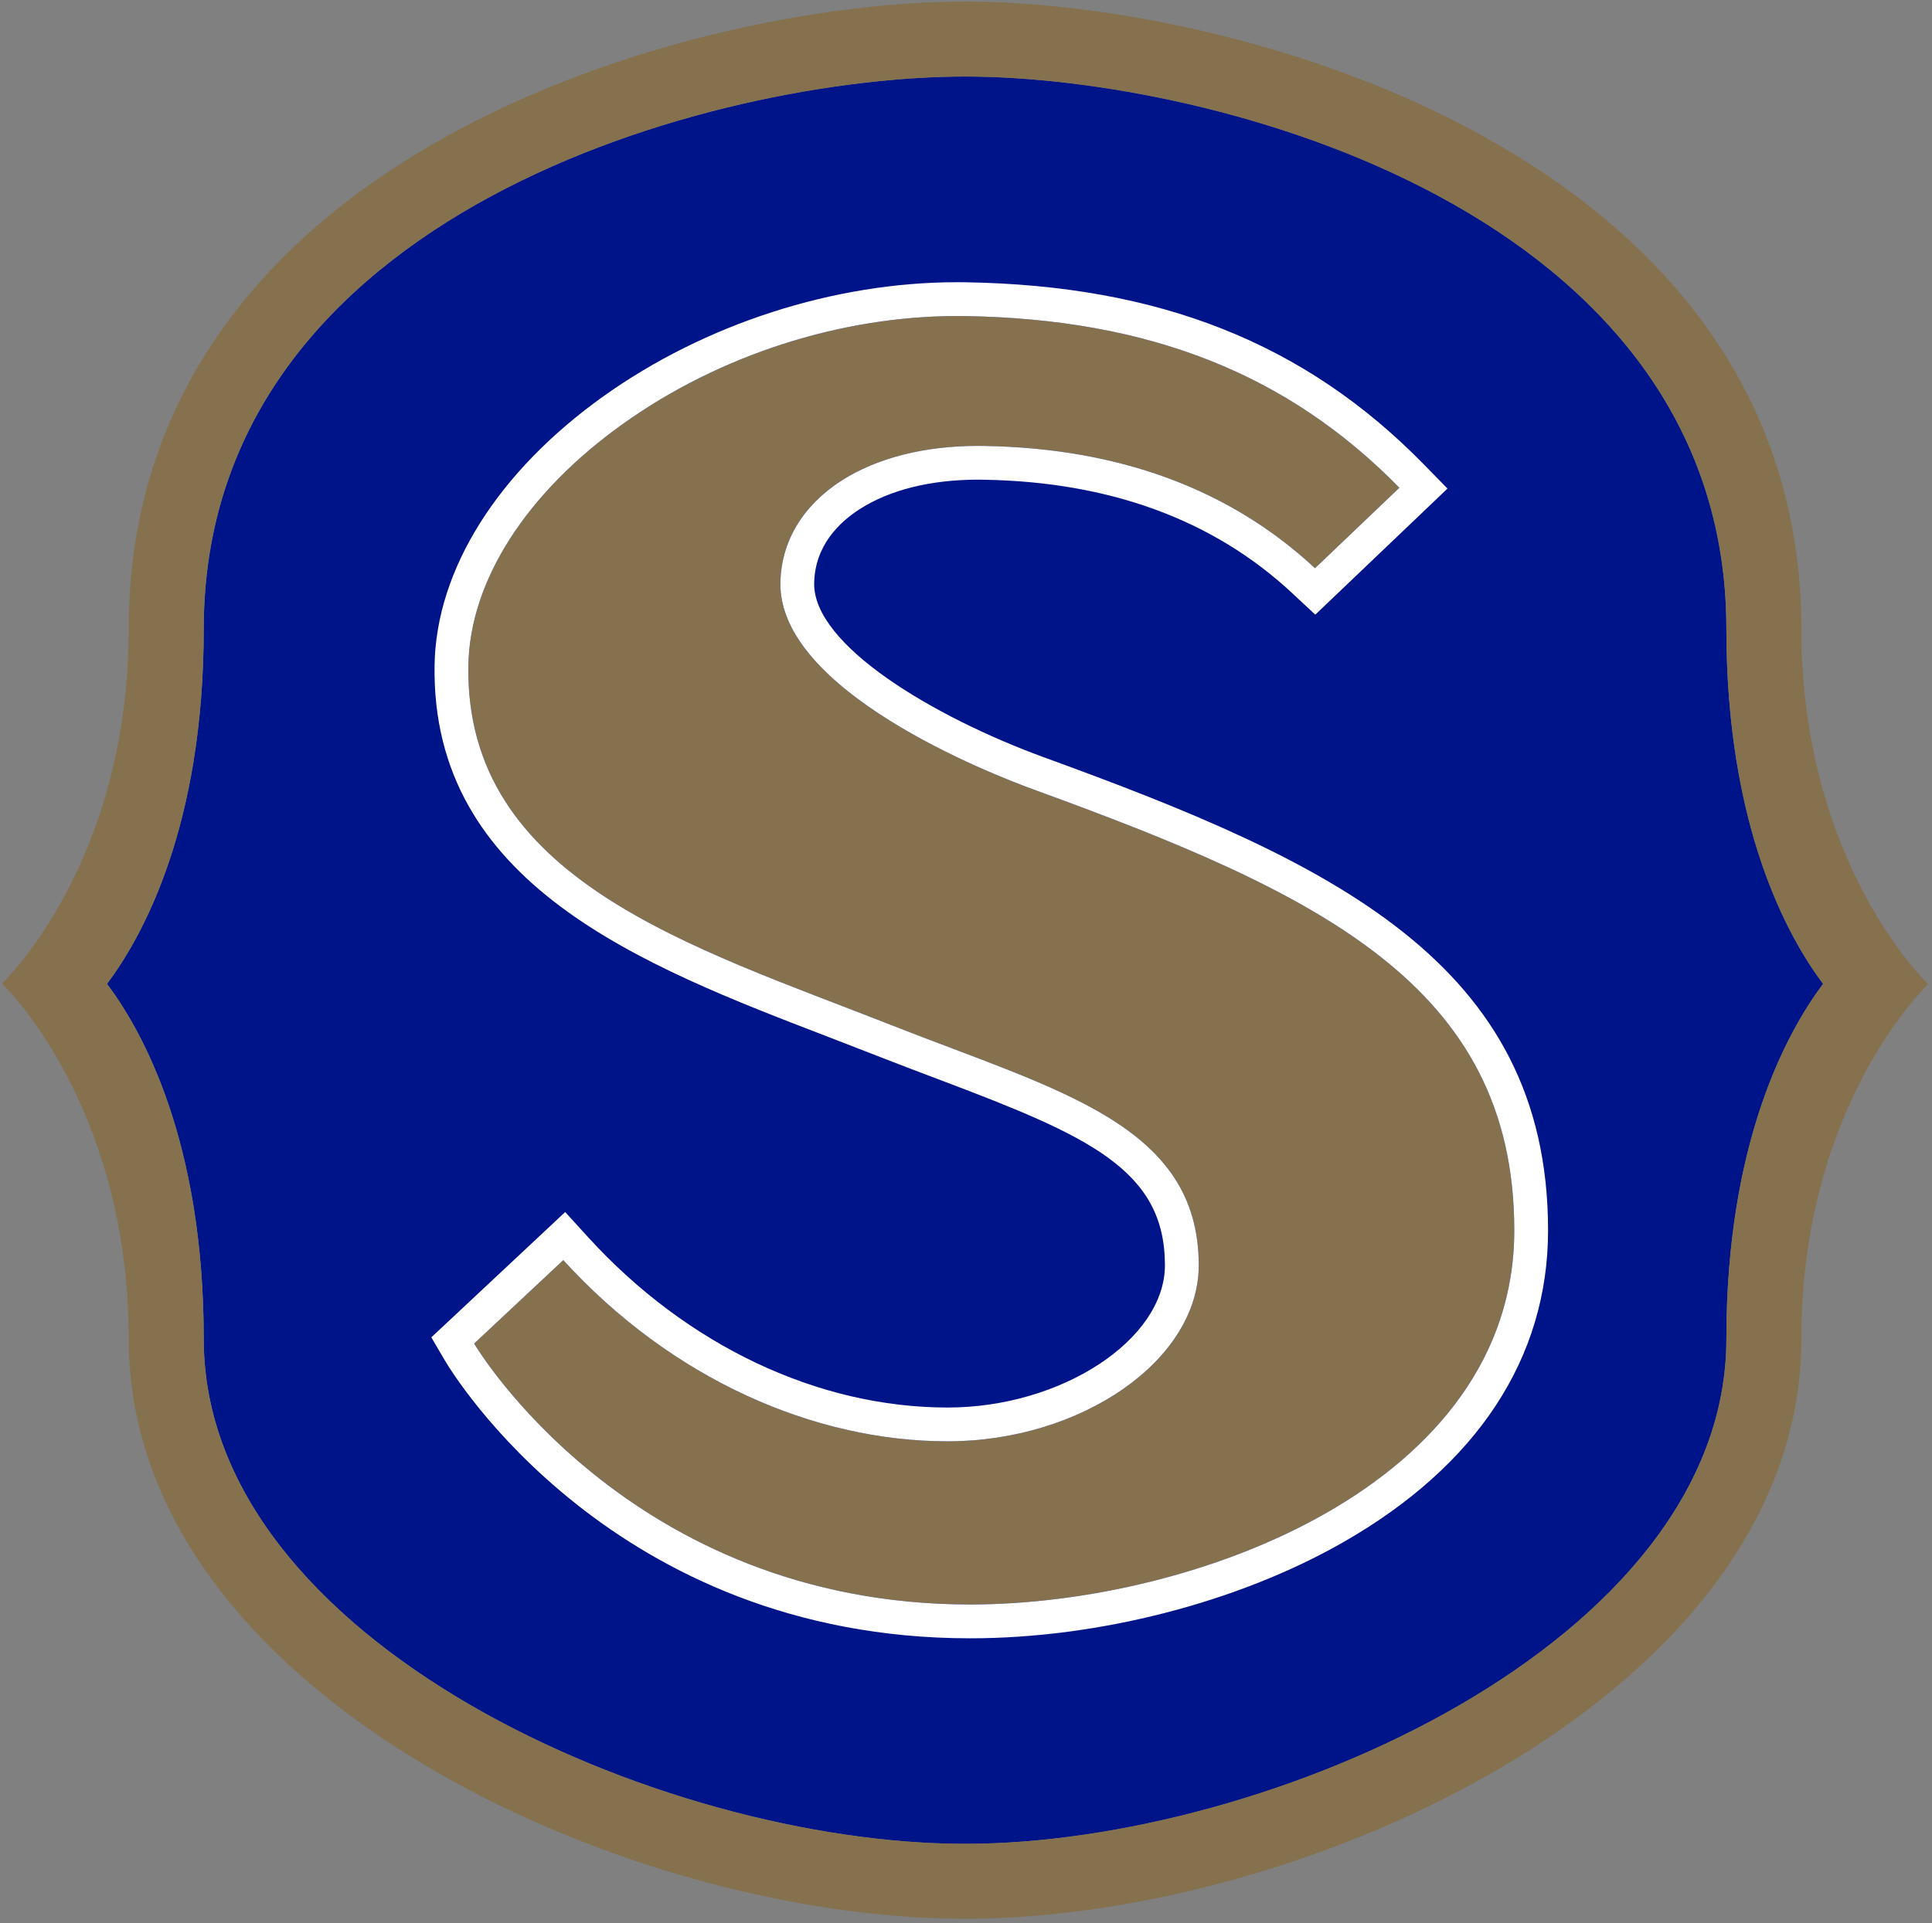
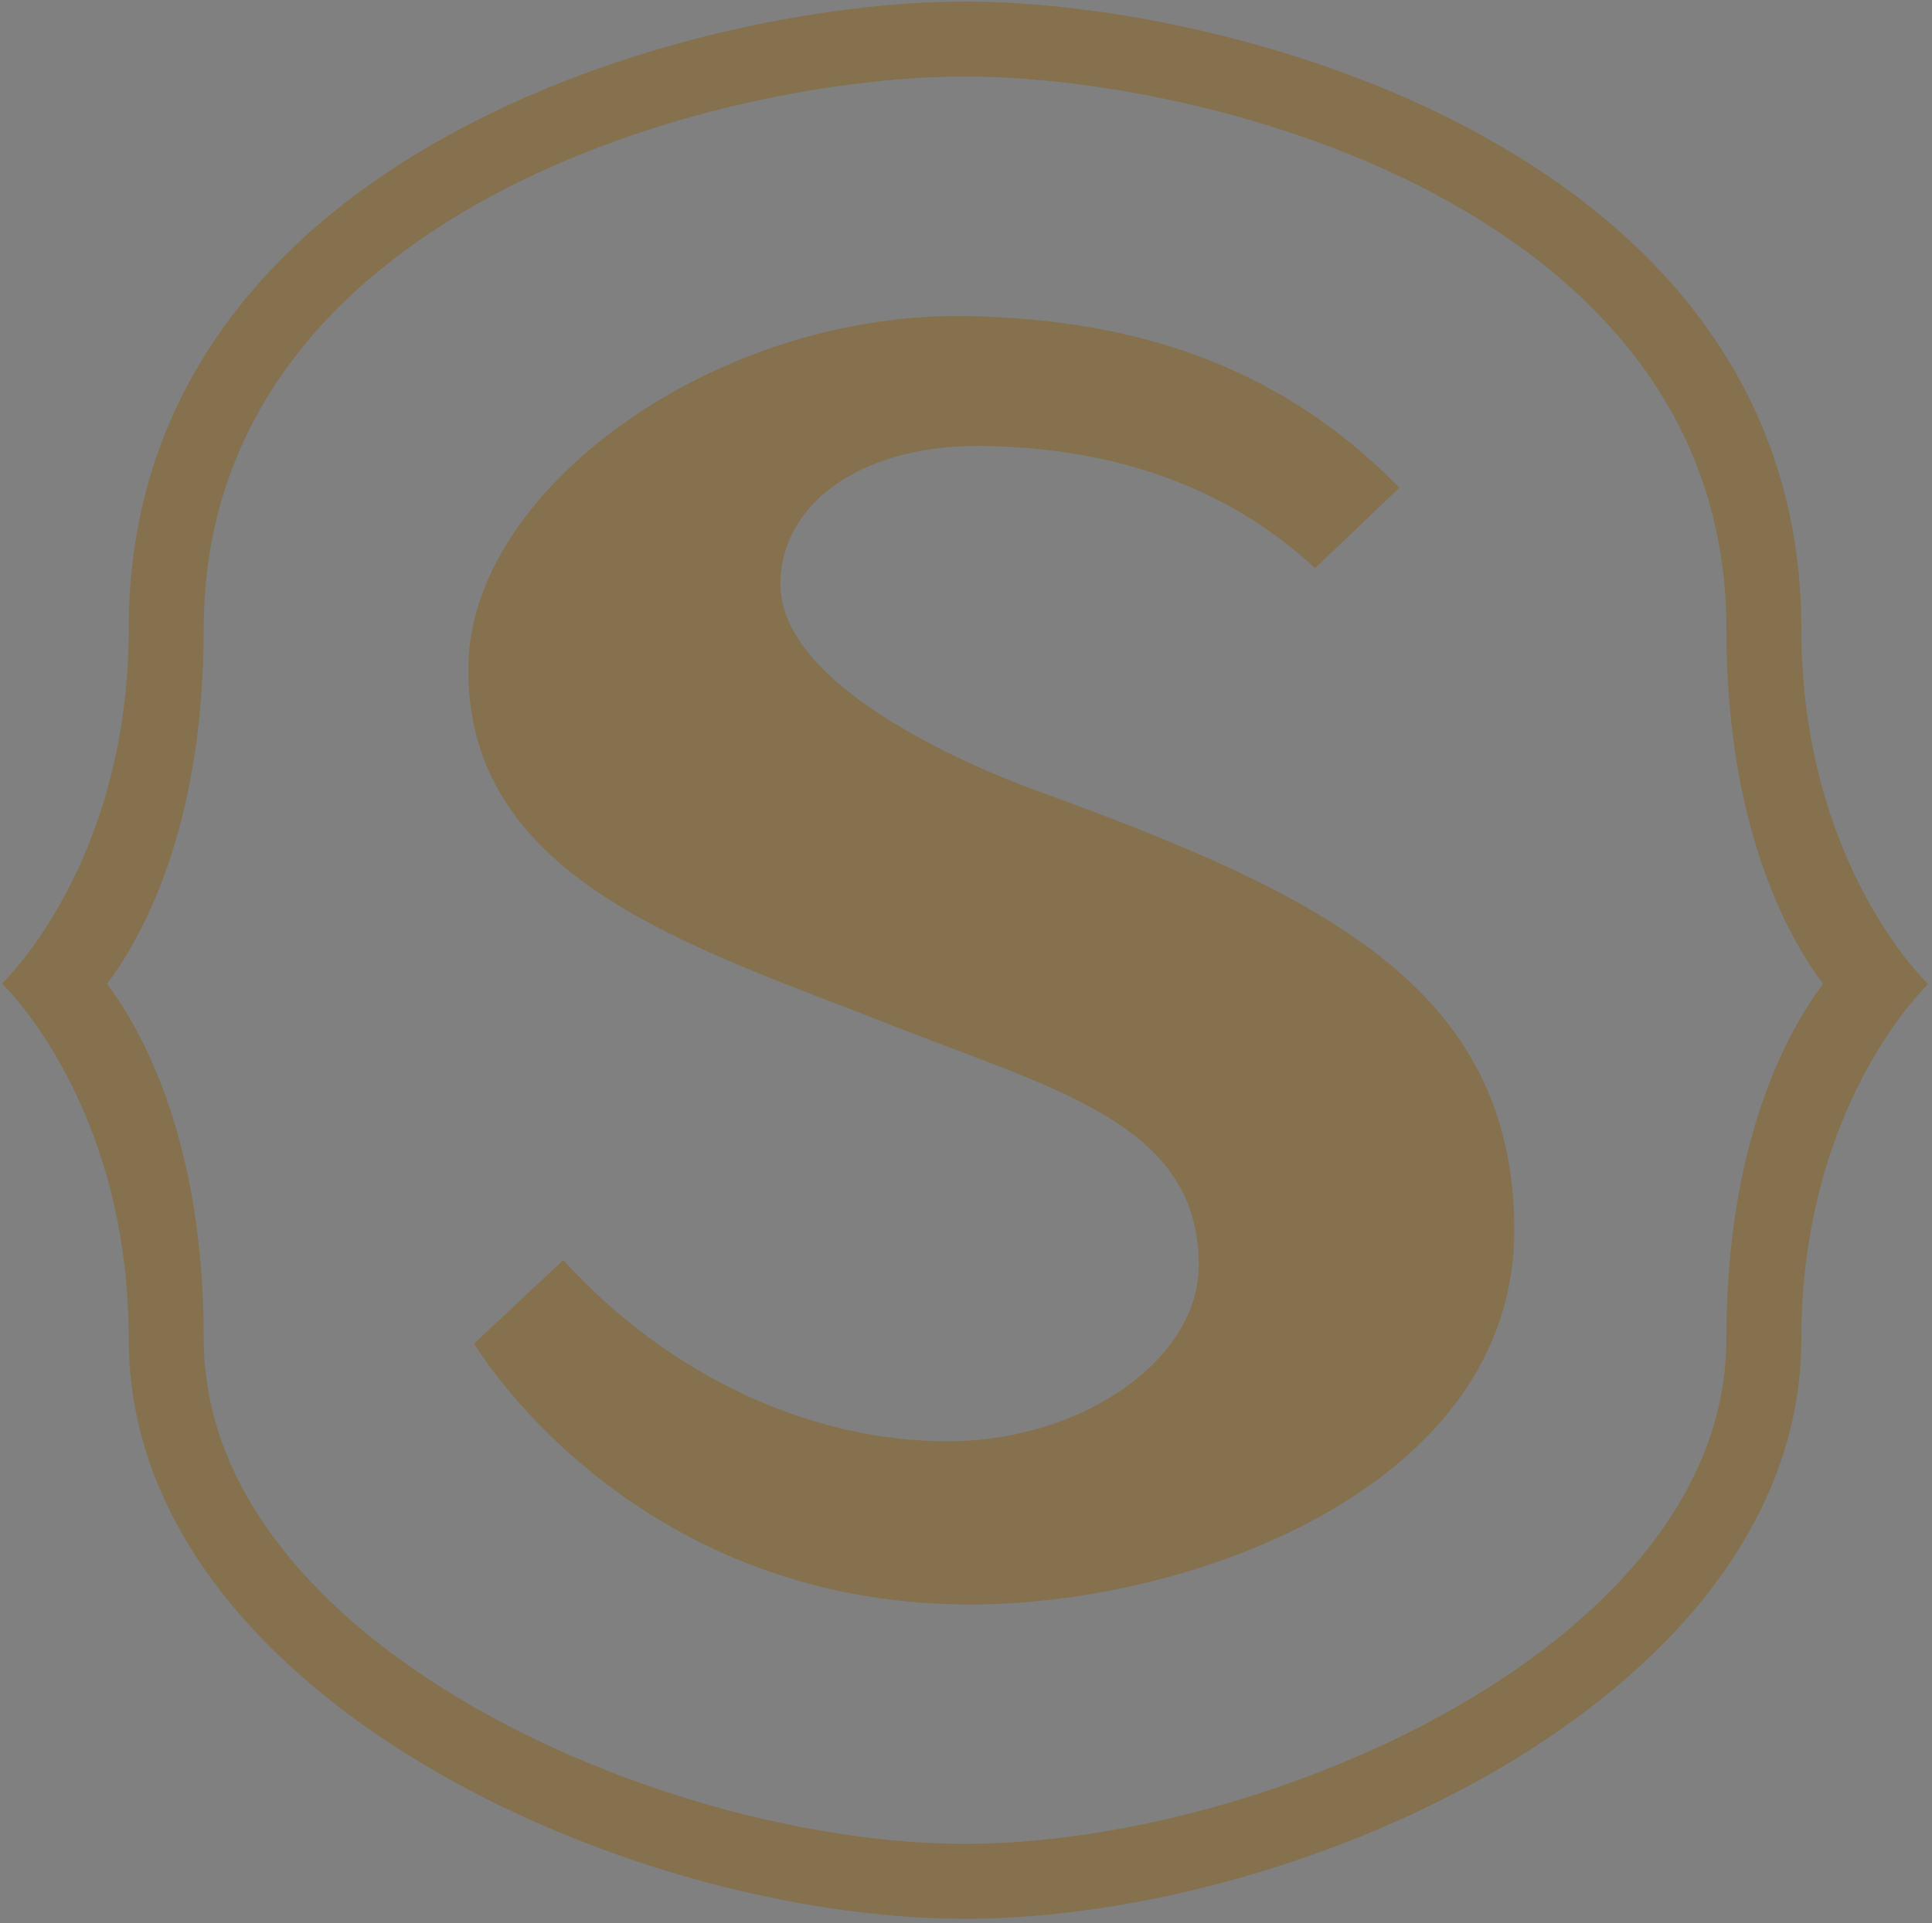
<svg xmlns="http://www.w3.org/2000/svg" width="100%" height="100%" viewBox="0 0 229 228" version="1.1" xml:space="preserve" style="fill-rule:evenodd;clip-rule:evenodd;stroke-linejoin:round;stroke-miterlimit:2;">
  <rect x="0" y="0" width="229" height="228" fill="#808080" stroke="none" />
  <g transform="matrix(1,0,0,1,-2825.07,-2274.88)">
    <g transform="matrix(4.167,0,0,4.167,0,0)">
      <g transform="matrix(1,0,0,1,681.007,572.573)">
-         <path d="M0,1.348C1.011,2.695 2.751,5.828 2.751,11.452C2.751,20.087 15.784,25.816 24.406,25.816C33.027,25.816 46.062,20.087 46.062,11.452C46.062,5.828 47.802,2.695 48.813,1.348C47.802,0 46.062,-3.135 46.062,-8.757C46.062,-20.629 31.472,-24.468 24.406,-24.468C17.341,-24.468 2.751,-20.629 2.751,-8.757C2.751,-3.135 1.011,0 0,1.348" style="fill:#001489;fill-rule:nonzero;" />
-       </g>
+         </g>
    </g>
    <g transform="matrix(4.167,0,0,4.167,0,0)">
      <g transform="matrix(1,0,0,1,705.558,554.919)">
        <path d="M0,36.66C6.383,36.66 15.478,33.261 15.478,26.015C15.478,19.03 9.878,16.41 1.797,13.469C0.587,13.027 -5.447,10.672 -5.397,7.59C-5.379,6.424 -4.763,5.391 -3.661,4.685C-2.65,4.038 -1.308,3.695 0.227,3.695C0.285,3.695 0.344,3.695 0.403,3.697C4.236,3.759 7.397,4.929 9.81,7.176L12.21,4.886C9.029,1.64 5.088,0.086 -0.146,0.001C-0.22,0 -0.293,0 -0.366,0C-3.673,0 -7.127,1.107 -9.872,3.066C-12.631,5.034 -14.234,7.542 -14.273,9.945C-14.371,16.036 -7.909,17.942 -2.207,20.188C2.495,22.041 6.503,23 6.503,27.006C6.503,29.713 3.154,32.017 -0.64,32.017C-4.434,32.017 -8.479,30.254 -11.573,26.862L-14.109,29.236C-14.109,29.236 -9.746,36.66 0,36.66" style="fill:rgb(133,113,77);fill-rule:nonzero;" />
      </g>
    </g>
    <g transform="matrix(4.167,0,0,4.167,0,0)">
      <g transform="matrix(1,0,0,1,705.192,592.541)">
-         <path d="M0,-38.584C-3.506,-38.584 -7.174,-37.4 -10.064,-35.339C-13.073,-33.191 -14.824,-30.404 -14.868,-27.691C-14.969,-21.454 -8.967,-19.147 -3.672,-17.112C-3.177,-16.922 -2.683,-16.731 -2.193,-16.539C-1.617,-16.313 -1.052,-16.099 -0.503,-15.892C3.71,-14.301 5.907,-13.344 5.907,-10.616C5.907,-8.496 2.962,-6.566 -0.273,-6.566C-3.964,-6.566 -7.69,-8.331 -10.497,-11.408L-11.153,-12.128L-11.864,-11.462L-14.399,-9.088L-14.961,-8.563L-14.571,-7.899C-14.382,-7.576 -9.813,0 0.366,0C4.017,0 7.982,-1.021 10.976,-2.732C14.789,-4.912 16.805,-7.98 16.805,-11.606C16.805,-19.24 10.602,-22.105 2.491,-25.057C-0.688,-26.216 -4.099,-28.262 -4.07,-30.017C-4.054,-31.086 -3.357,-31.754 -2.776,-32.127C-1.92,-32.676 -0.756,-32.966 0.593,-32.966L0.753,-32.964C4.339,-32.906 7.288,-31.822 9.521,-29.743L10.184,-29.125L10.839,-29.75L13.24,-32.04L13.944,-32.713L13.263,-33.409C9.891,-36.85 5.752,-38.493 0.235,-38.582C0.156,-38.583 0.078,-38.584 0,-38.584M0,-37.622C0.073,-37.622 0.146,-37.622 0.221,-37.621C5.454,-37.536 9.396,-35.981 12.576,-32.736L10.176,-30.446C7.764,-32.693 4.603,-33.863 0.77,-33.925C0.71,-33.927 0.651,-33.927 0.593,-33.927C-0.941,-33.927 -2.284,-33.584 -3.295,-32.937C-4.396,-32.23 -5.013,-31.198 -5.031,-30.032C-5.081,-26.95 0.953,-24.595 2.163,-24.153C10.244,-21.212 15.844,-18.592 15.844,-11.606C15.844,-4.361 6.749,-0.962 0.366,-0.962C-9.38,-0.962 -13.743,-8.386 -13.743,-8.386L-11.207,-10.76C-8.113,-7.368 -4.067,-5.605 -0.273,-5.605C3.521,-5.605 6.869,-7.909 6.869,-10.616C6.869,-14.622 2.861,-15.581 -1.841,-17.434C-7.543,-19.68 -14.005,-21.586 -13.907,-27.677C-13.868,-30.08 -12.265,-32.588 -9.506,-34.556C-6.761,-36.515 -3.307,-37.622 0,-37.622" style="fill:white;fill-rule:nonzero;" />
-       </g>
+         </g>
    </g>
    <g transform="matrix(4.167,0,0,4.167,0,0)">
      <g transform="matrix(1,0,0,1,681.007,572.572)">
        <path d="M0,1.349C1.011,2.696 2.751,5.829 2.751,11.453C2.751,20.088 15.784,25.817 24.406,25.817C33.027,25.817 46.062,20.088 46.062,11.453C46.062,5.829 47.802,2.696 48.813,1.349C47.802,0.001 46.062,-3.134 46.062,-8.756C46.062,-20.628 31.472,-24.467 24.406,-24.467C17.341,-24.467 2.751,-20.628 2.751,-8.756C2.751,-3.134 1.011,0.001 0,1.349M24.406,27.949C14.707,27.949 0.617,21.524 0.617,11.453C0.617,4.745 -2.989,1.34 -2.989,1.34C-2.989,1.34 0.617,-2.049 0.617,-8.756C0.617,-22.238 16.645,-26.6 24.406,-26.6C32.167,-26.6 48.195,-22.238 48.195,-8.756C48.195,-2.049 51.802,1.357 51.802,1.357C51.802,1.357 48.195,4.745 48.195,11.453C48.195,21.524 34.106,27.949 24.406,27.949" style="fill:rgb(133,113,77);fill-rule:nonzero;" />
      </g>
    </g>
  </g>
</svg>